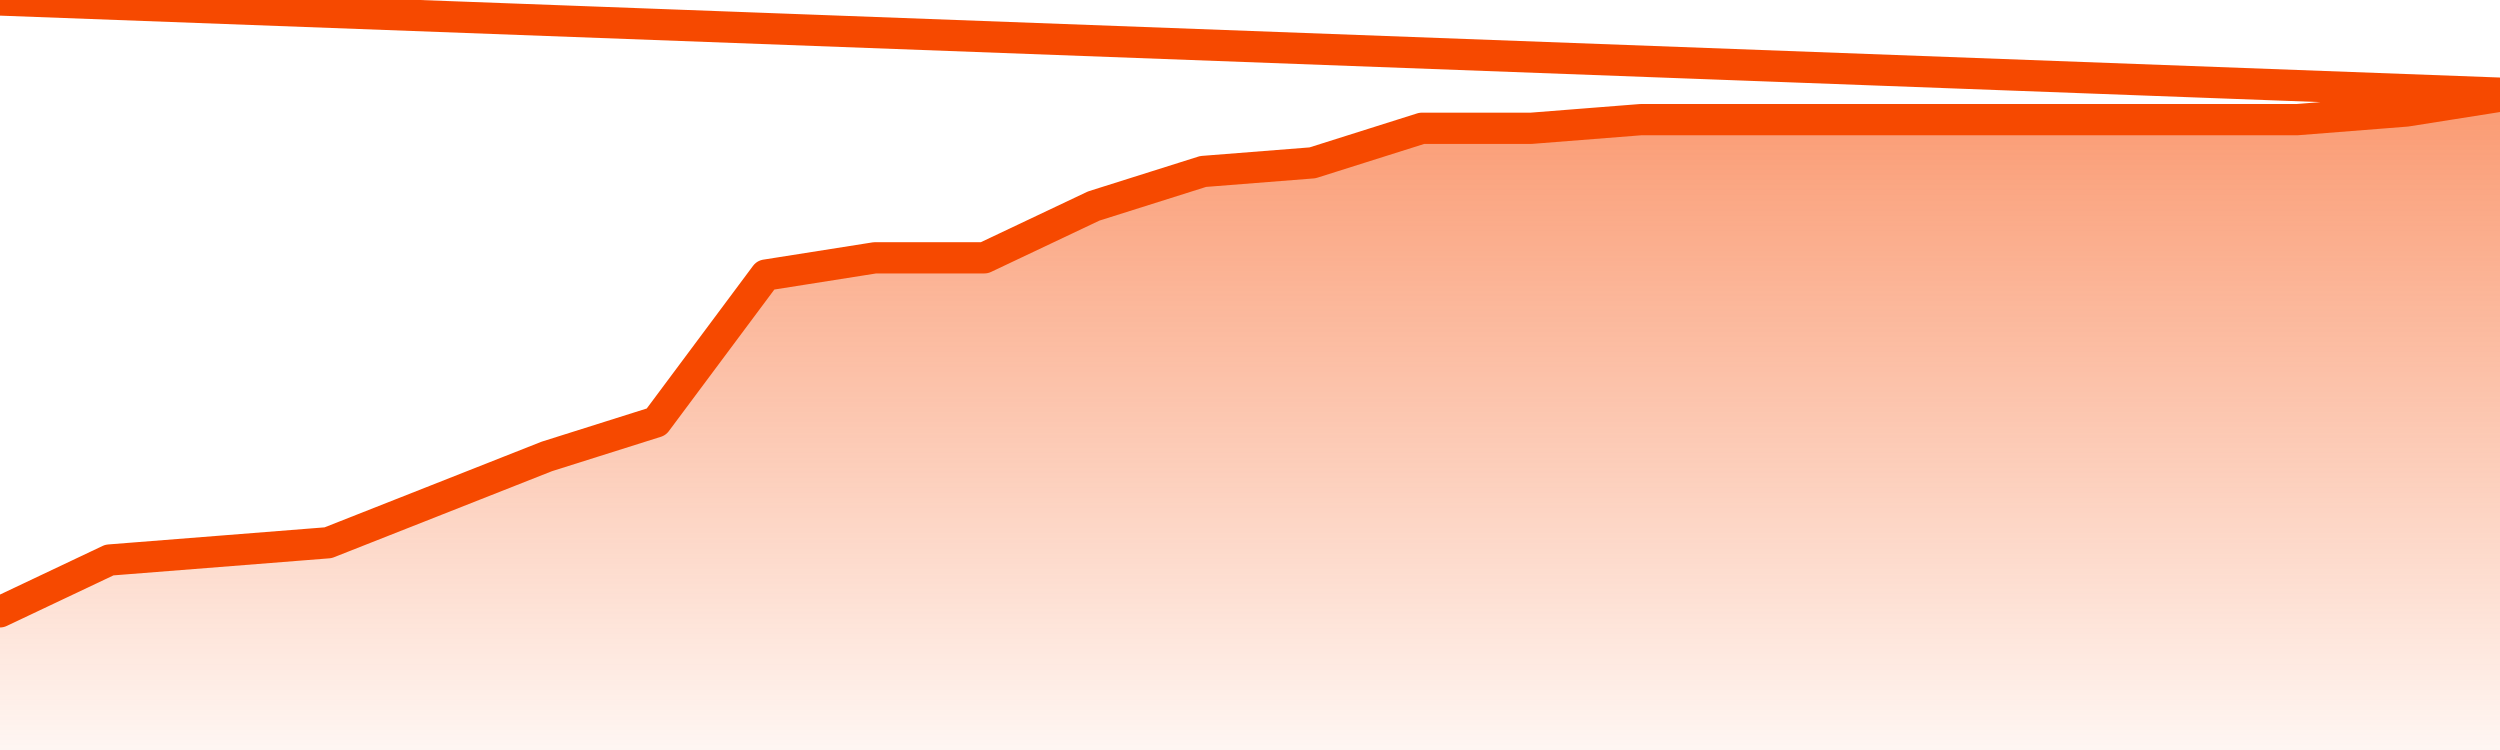
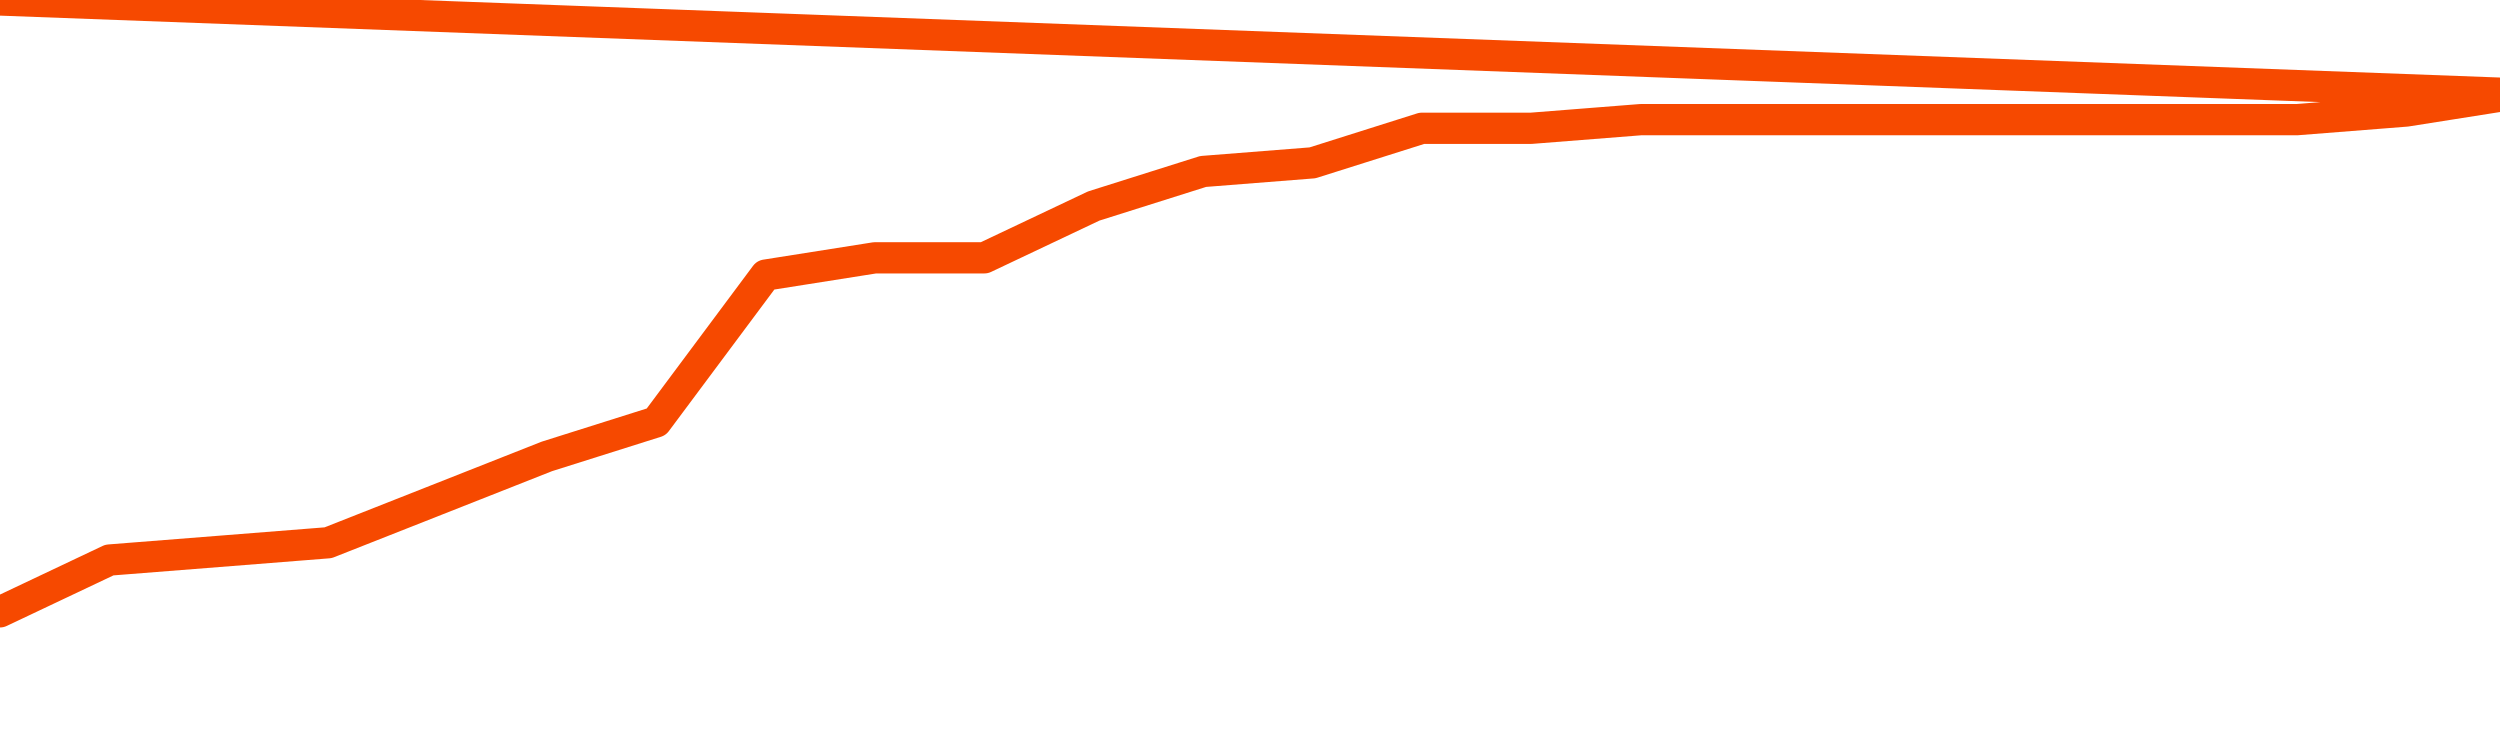
<svg xmlns="http://www.w3.org/2000/svg" version="1.1" width="80" height="24" viewBox="0 0 80 24">
  <defs>
    <linearGradient x1=".5" x2=".5" y2="1" id="gradient">
      <stop offset="0" stop-color="#F64900" />
      <stop offset="1" stop-color="#f64900" stop-opacity="0" />
    </linearGradient>
  </defs>
-   <path fill="url(#gradient)" fill-opacity="0.56" stroke="none" d="M 0,26 0.0,19.579 3.5,17.921 7.0,17.645 10.5,17.368 14.0,15.987 17.5,14.605 21.0,13.5 24.5,8.803 28.0,8.25 31.5,8.25 35.0,6.592 38.5,5.487 42.0,5.211 45.5,4.105 49.0,4.105 52.5,3.829 56.0,3.829 59.5,3.829 63.0,3.829 66.5,3.829 70.0,3.829 73.5,3.829 77.0,3.553 80.5,3 82,26 Z" />
  <path fill="none" stroke="#F64900" stroke-width="1" stroke-linejoin="round" stroke-linecap="round" d="M 0.0,19.579 3.5,17.921 7.0,17.645 10.5,17.368 14.0,15.987 17.5,14.605 21.0,13.5 24.5,8.803 28.0,8.25 31.5,8.25 35.0,6.592 38.5,5.487 42.0,5.211 45.5,4.105 49.0,4.105 52.5,3.829 56.0,3.829 59.5,3.829 63.0,3.829 66.5,3.829 70.0,3.829 73.5,3.829 77.0,3.553 80.5,3.0.join(' ') }" />
</svg>